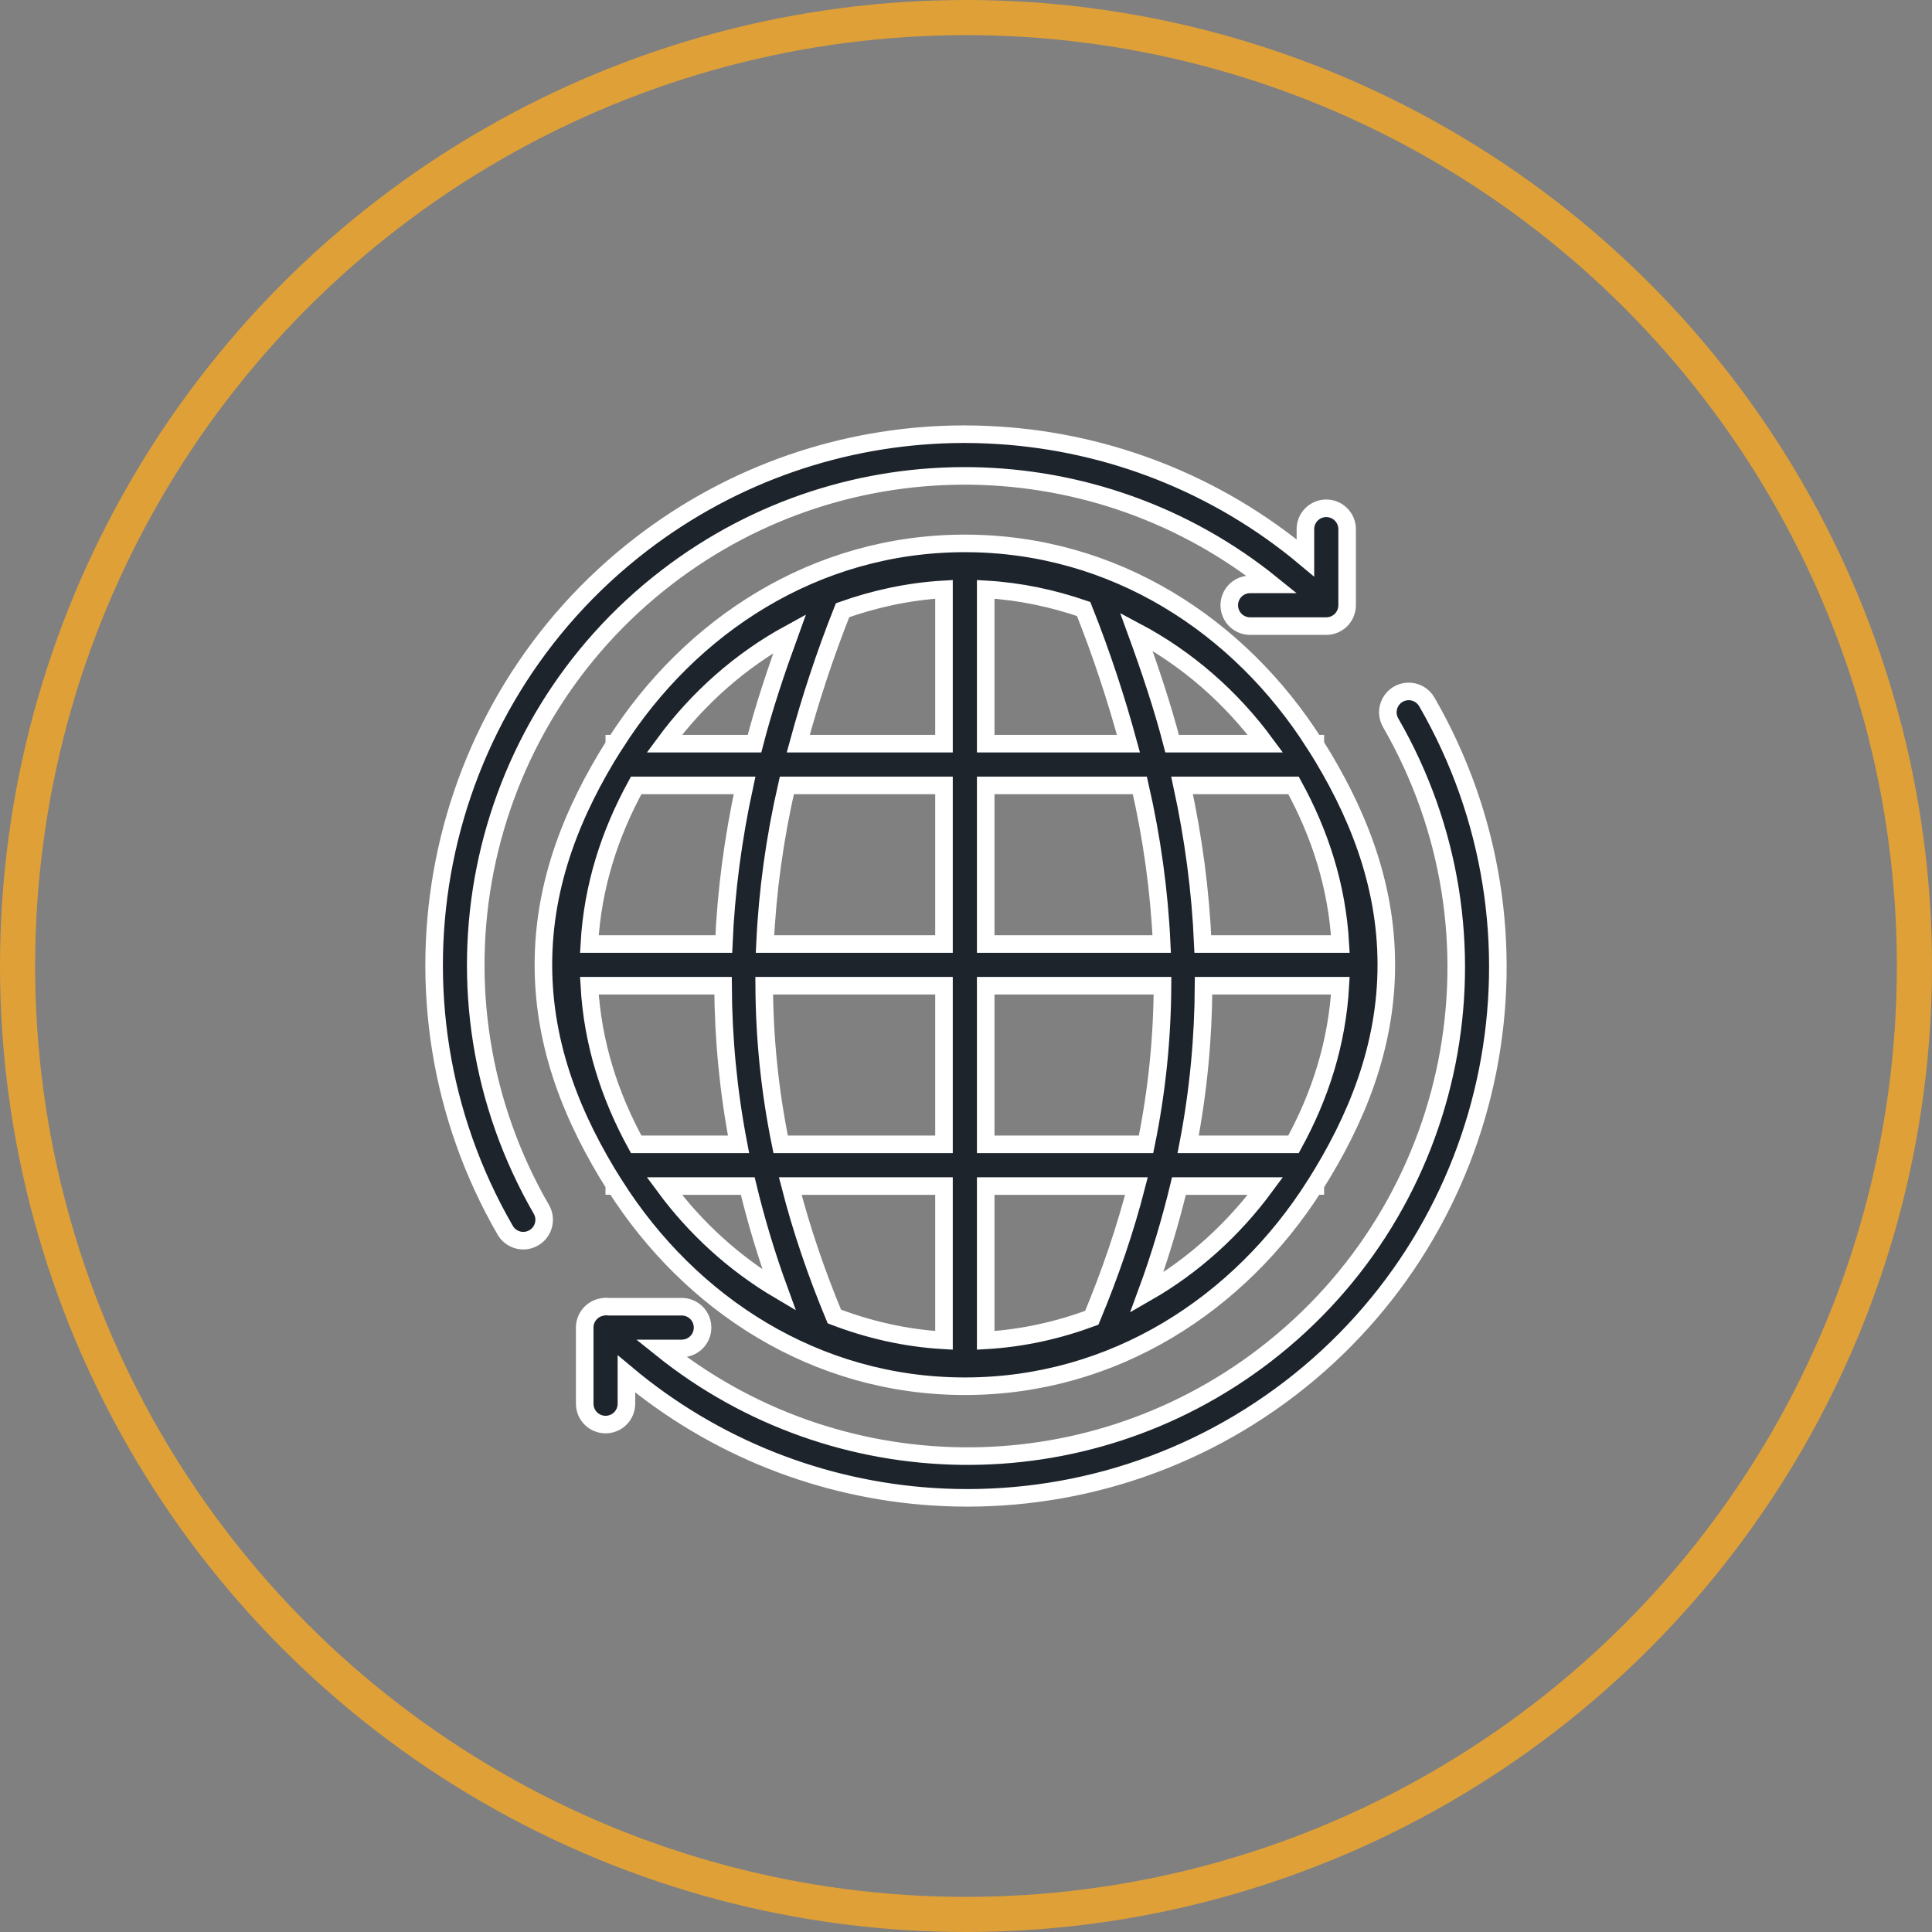
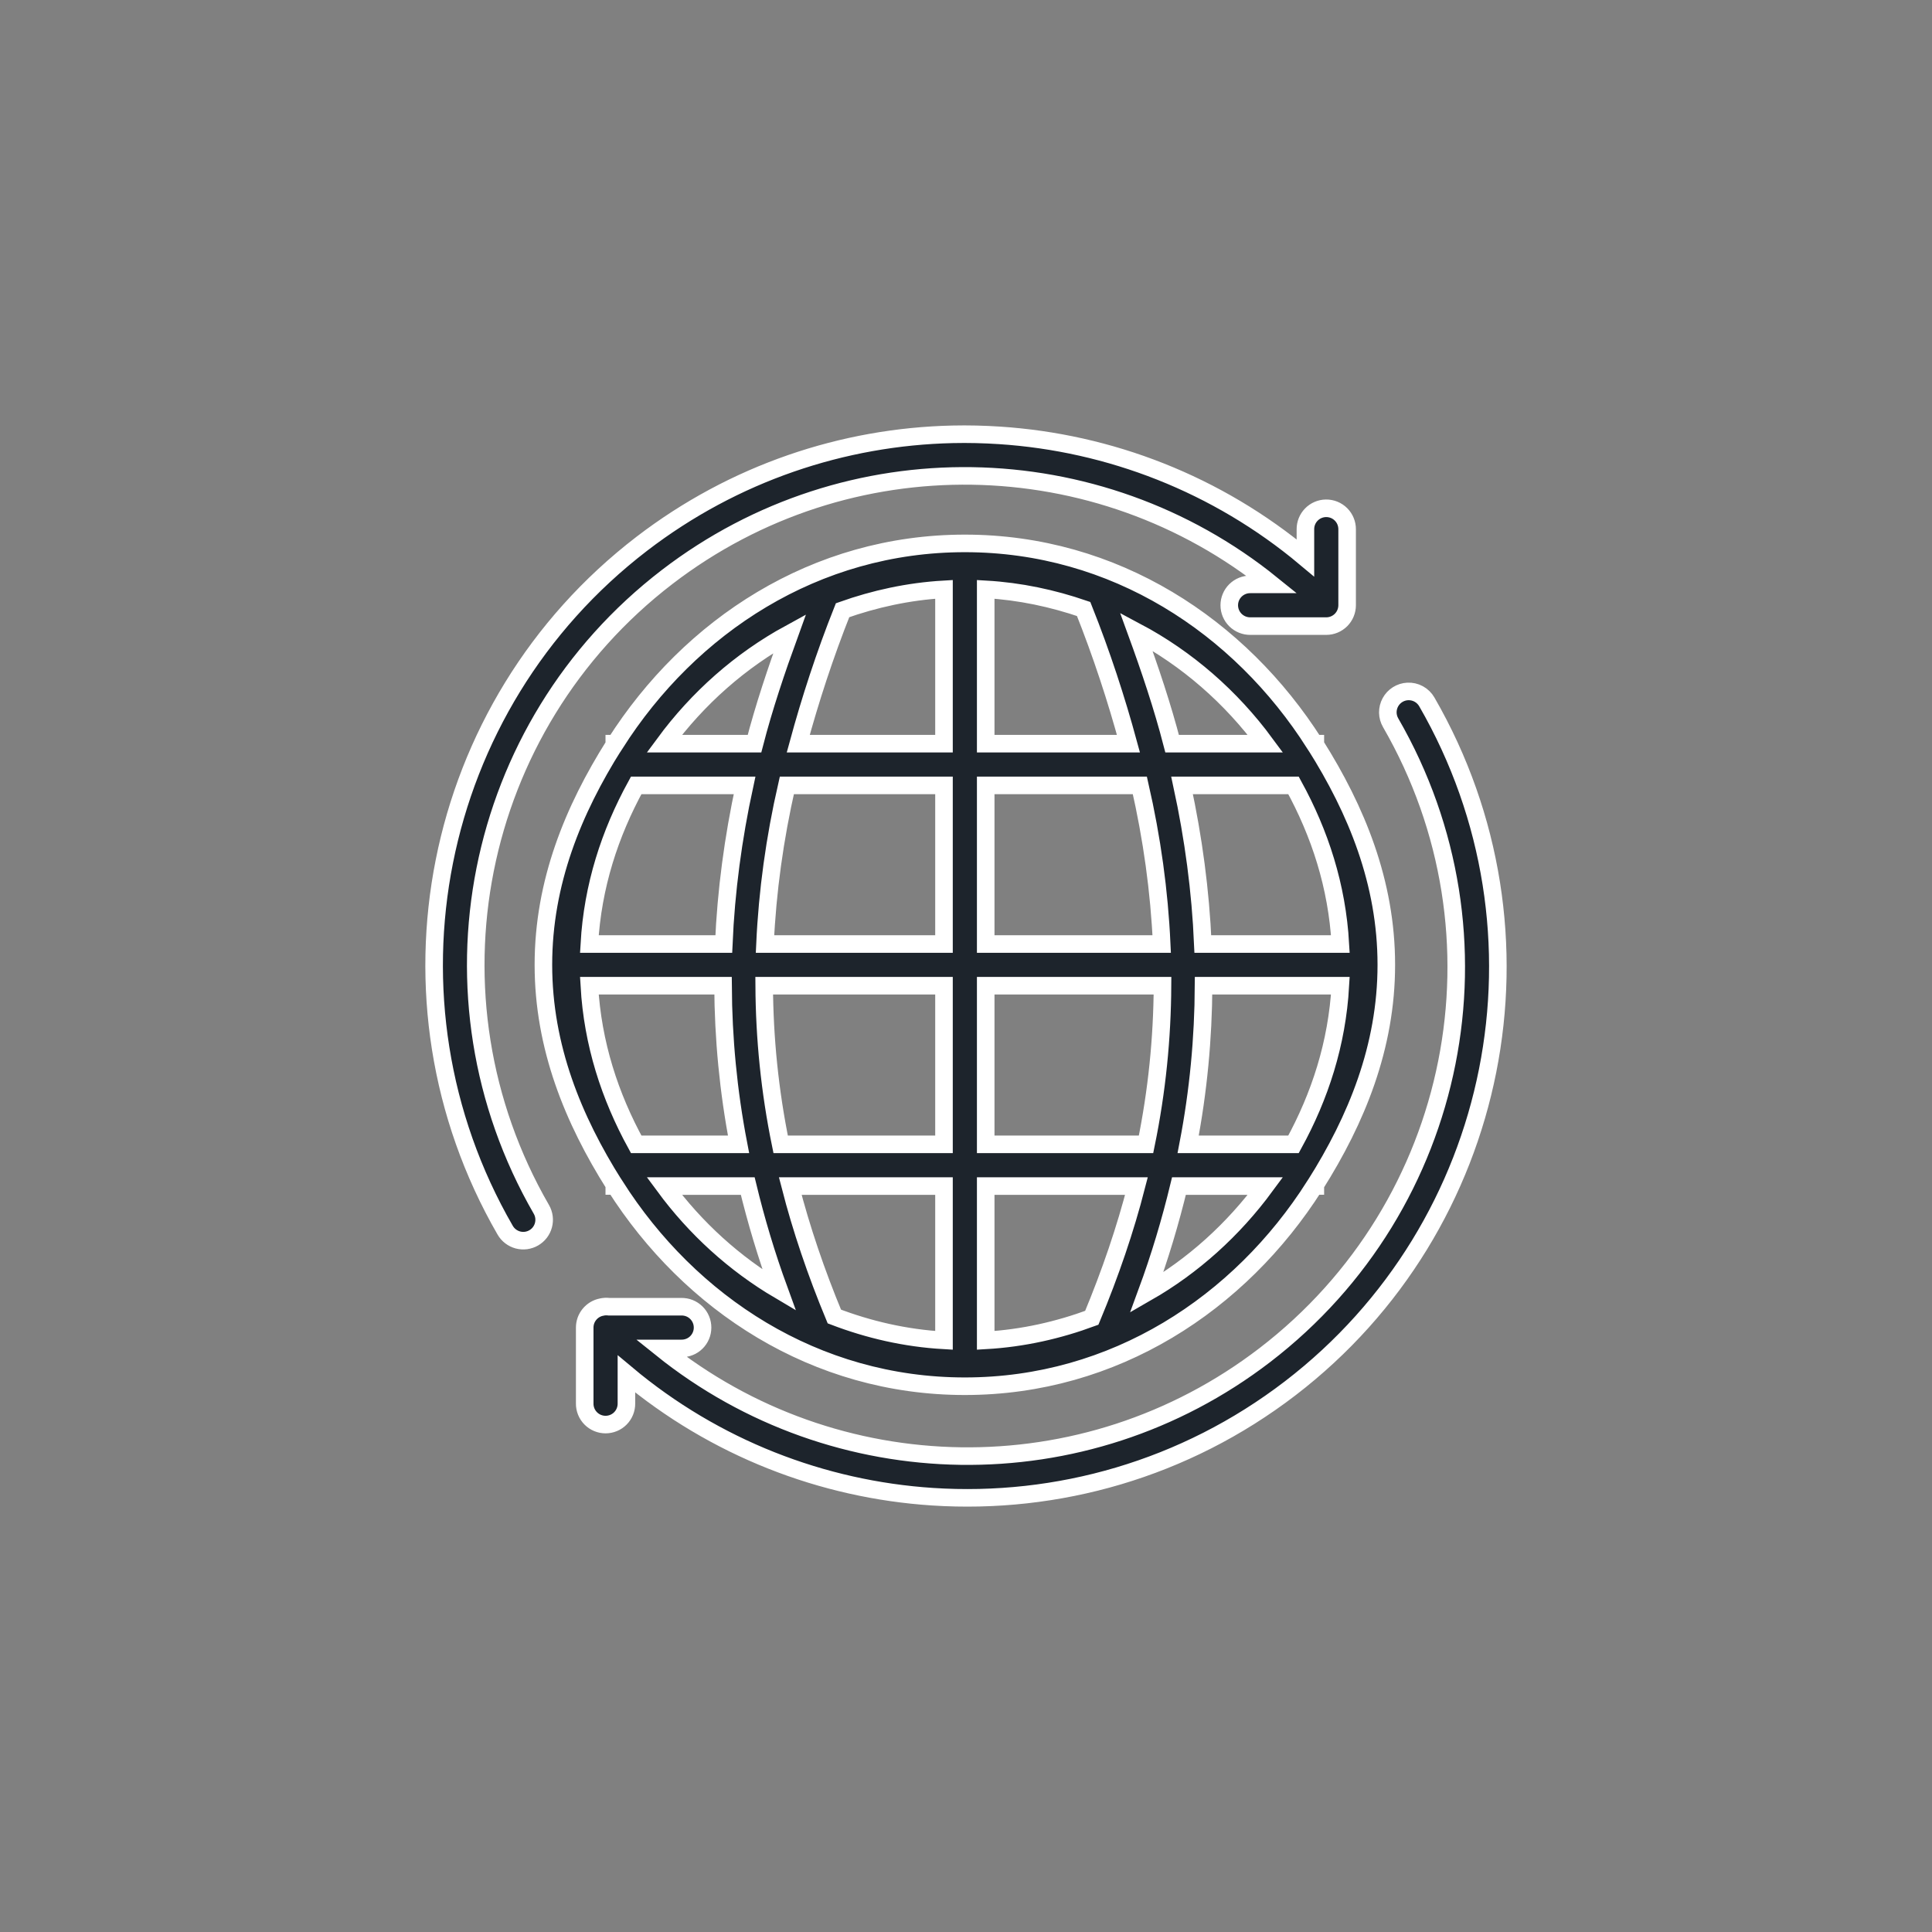
<svg xmlns="http://www.w3.org/2000/svg" width="110" height="110" viewBox="0 0 110 110" fill="none">
  <rect x="0" y="0" width="110" height="110" fill="#808080" stroke="none" />
-   <circle cx="55" cy="55" r="54" stroke="#DFA038" stroke-width="2" />
  <path d="M54.244 24.728C48.016 24.867 41.798 26.927 36.538 30.962C24.515 40.187 21.186 56.92 28.763 70.043C28.841 70.178 28.945 70.297 29.069 70.392C29.193 70.487 29.334 70.557 29.485 70.598C29.636 70.638 29.793 70.648 29.948 70.628C30.102 70.608 30.252 70.557 30.387 70.479C30.522 70.401 30.641 70.298 30.736 70.174C30.831 70.05 30.901 69.909 30.941 69.758C30.982 69.607 30.992 69.45 30.972 69.295C30.952 69.14 30.901 68.991 30.823 68.856C23.832 56.748 26.893 41.361 37.985 32.85C48.284 24.948 62.512 25.273 72.409 33.273H71.193C71.036 33.27 70.88 33.299 70.734 33.358C70.588 33.417 70.455 33.504 70.343 33.614C70.231 33.725 70.142 33.856 70.081 34.002C70.02 34.147 69.989 34.303 69.989 34.46C69.989 34.617 70.02 34.773 70.081 34.918C70.142 35.063 70.231 35.195 70.343 35.306C70.455 35.416 70.588 35.503 70.734 35.562C70.88 35.621 71.036 35.65 71.193 35.648H75.512C75.827 35.648 76.129 35.522 76.352 35.3C76.574 35.077 76.699 34.775 76.7 34.46V30.141C76.701 29.983 76.671 29.825 76.611 29.678C76.551 29.531 76.463 29.398 76.35 29.286C76.238 29.174 76.104 29.086 75.957 29.026C75.81 28.967 75.652 28.938 75.493 28.94C75.179 28.945 74.88 29.074 74.661 29.299C74.442 29.524 74.321 29.827 74.325 30.141V31.765C69.291 27.548 63.165 25.198 56.911 24.788C56.024 24.73 55.133 24.708 54.244 24.728ZM54.935 30.939C46.42 30.939 39.286 35.643 35.026 42.341H34.975V42.411C32.641 46.111 30.939 50.238 30.939 54.93C30.939 59.622 32.641 63.75 34.975 67.45V67.524H35.026C39.286 74.223 46.42 78.926 54.935 78.926C63.449 78.926 70.584 74.223 74.844 67.524H74.89V67.455C77.226 63.753 78.931 59.625 78.931 54.93C78.931 50.236 77.226 46.108 74.89 42.406V42.341H74.844C70.584 35.643 63.449 30.939 54.935 30.939ZM53.747 33.555V42.341H45.449C46.131 39.835 46.952 37.31 47.972 34.743C49.787 34.1 51.711 33.672 53.747 33.555ZM56.122 33.555C58.084 33.667 59.941 34.071 61.698 34.673C62.73 37.265 63.561 39.812 64.249 42.341H56.122V33.555ZM64.695 35.963C67.587 37.5 70.087 39.681 72.047 42.341H66.736C66.188 40.226 65.474 38.098 64.695 35.963ZM44.962 36.07C44.199 38.169 43.496 40.261 42.958 42.341H37.823C39.735 39.745 42.158 37.601 44.962 36.07ZM80.146 39.368C79.943 39.378 79.746 39.44 79.573 39.549C79.401 39.657 79.259 39.808 79.162 39.987C79.065 40.165 79.015 40.366 79.017 40.57C79.02 40.773 79.075 40.973 79.177 41.149C86.167 53.256 83.106 68.644 72.014 77.154C61.737 85.04 47.55 84.724 37.656 76.774H38.797C38.954 76.776 39.111 76.747 39.257 76.688C39.403 76.63 39.535 76.543 39.648 76.432C39.76 76.322 39.849 76.19 39.909 76.045C39.97 75.9 40.001 75.744 40.001 75.587C40.001 75.429 39.97 75.273 39.909 75.128C39.849 74.983 39.76 74.851 39.648 74.741C39.535 74.63 39.403 74.543 39.257 74.484C39.111 74.426 38.954 74.397 38.797 74.399H34.673C34.531 74.381 34.386 74.389 34.246 74.422C34.245 74.422 34.243 74.422 34.242 74.422C33.973 74.477 33.732 74.623 33.559 74.835C33.385 75.047 33.291 75.312 33.291 75.587V79.905C33.288 80.062 33.318 80.219 33.376 80.365C33.435 80.511 33.522 80.644 33.633 80.756C33.743 80.868 33.875 80.957 34.02 81.017C34.165 81.078 34.321 81.109 34.478 81.109C34.636 81.109 34.791 81.078 34.937 81.017C35.082 80.957 35.214 80.868 35.324 80.756C35.434 80.644 35.522 80.511 35.58 80.365C35.639 80.219 35.668 80.062 35.666 79.905V78.226C40.701 82.448 46.83 84.806 53.089 85.216C60.187 85.682 67.45 83.655 73.462 79.042C85.484 69.817 88.813 53.085 81.236 39.961C81.127 39.772 80.967 39.616 80.775 39.511C80.582 39.406 80.365 39.357 80.146 39.368V39.368ZM36.222 44.716H42.392C41.739 47.729 41.338 50.733 41.209 53.748H33.555C33.743 50.447 34.72 47.455 36.222 44.716ZM44.799 44.716H53.747V53.748H43.556C43.693 50.741 44.108 47.741 44.799 44.716ZM56.122 44.716H64.899C65.59 47.741 66.005 50.741 66.142 53.748H56.122V44.716ZM67.302 44.716H73.647C75.149 47.455 76.126 50.447 76.314 53.748H68.484C68.354 50.733 67.954 47.729 67.302 44.716ZM33.555 56.123H41.167C41.183 59.112 41.464 62.117 42.049 65.154H36.222C34.72 62.415 33.743 59.423 33.555 56.123ZM43.51 56.123H53.747V65.154H44.447C43.823 62.11 43.527 59.109 43.51 56.123ZM56.122 56.123H66.188C66.171 59.109 65.875 62.11 65.251 65.154H56.122V56.123ZM68.526 56.123H76.314C76.126 59.423 75.149 62.415 73.647 65.154H67.649C68.234 62.117 68.511 59.112 68.526 56.123ZM37.823 67.529H42.573C43.047 69.487 43.635 71.463 44.363 73.457C41.814 71.953 39.598 69.938 37.823 67.529ZM44.994 67.529H53.747V76.315C51.535 76.189 49.452 75.7 47.504 74.956C46.459 72.44 45.621 69.966 44.994 67.529ZM56.122 67.529H64.704C64.071 69.99 63.221 72.488 62.162 75.03C60.271 75.729 58.258 76.193 56.122 76.315V67.529ZM67.125 67.529H72.047C70.22 70.009 67.933 72.08 65.288 73.597C66.04 71.555 66.64 69.533 67.125 67.529Z" fill="#1D242C" stroke="white" />
</svg>